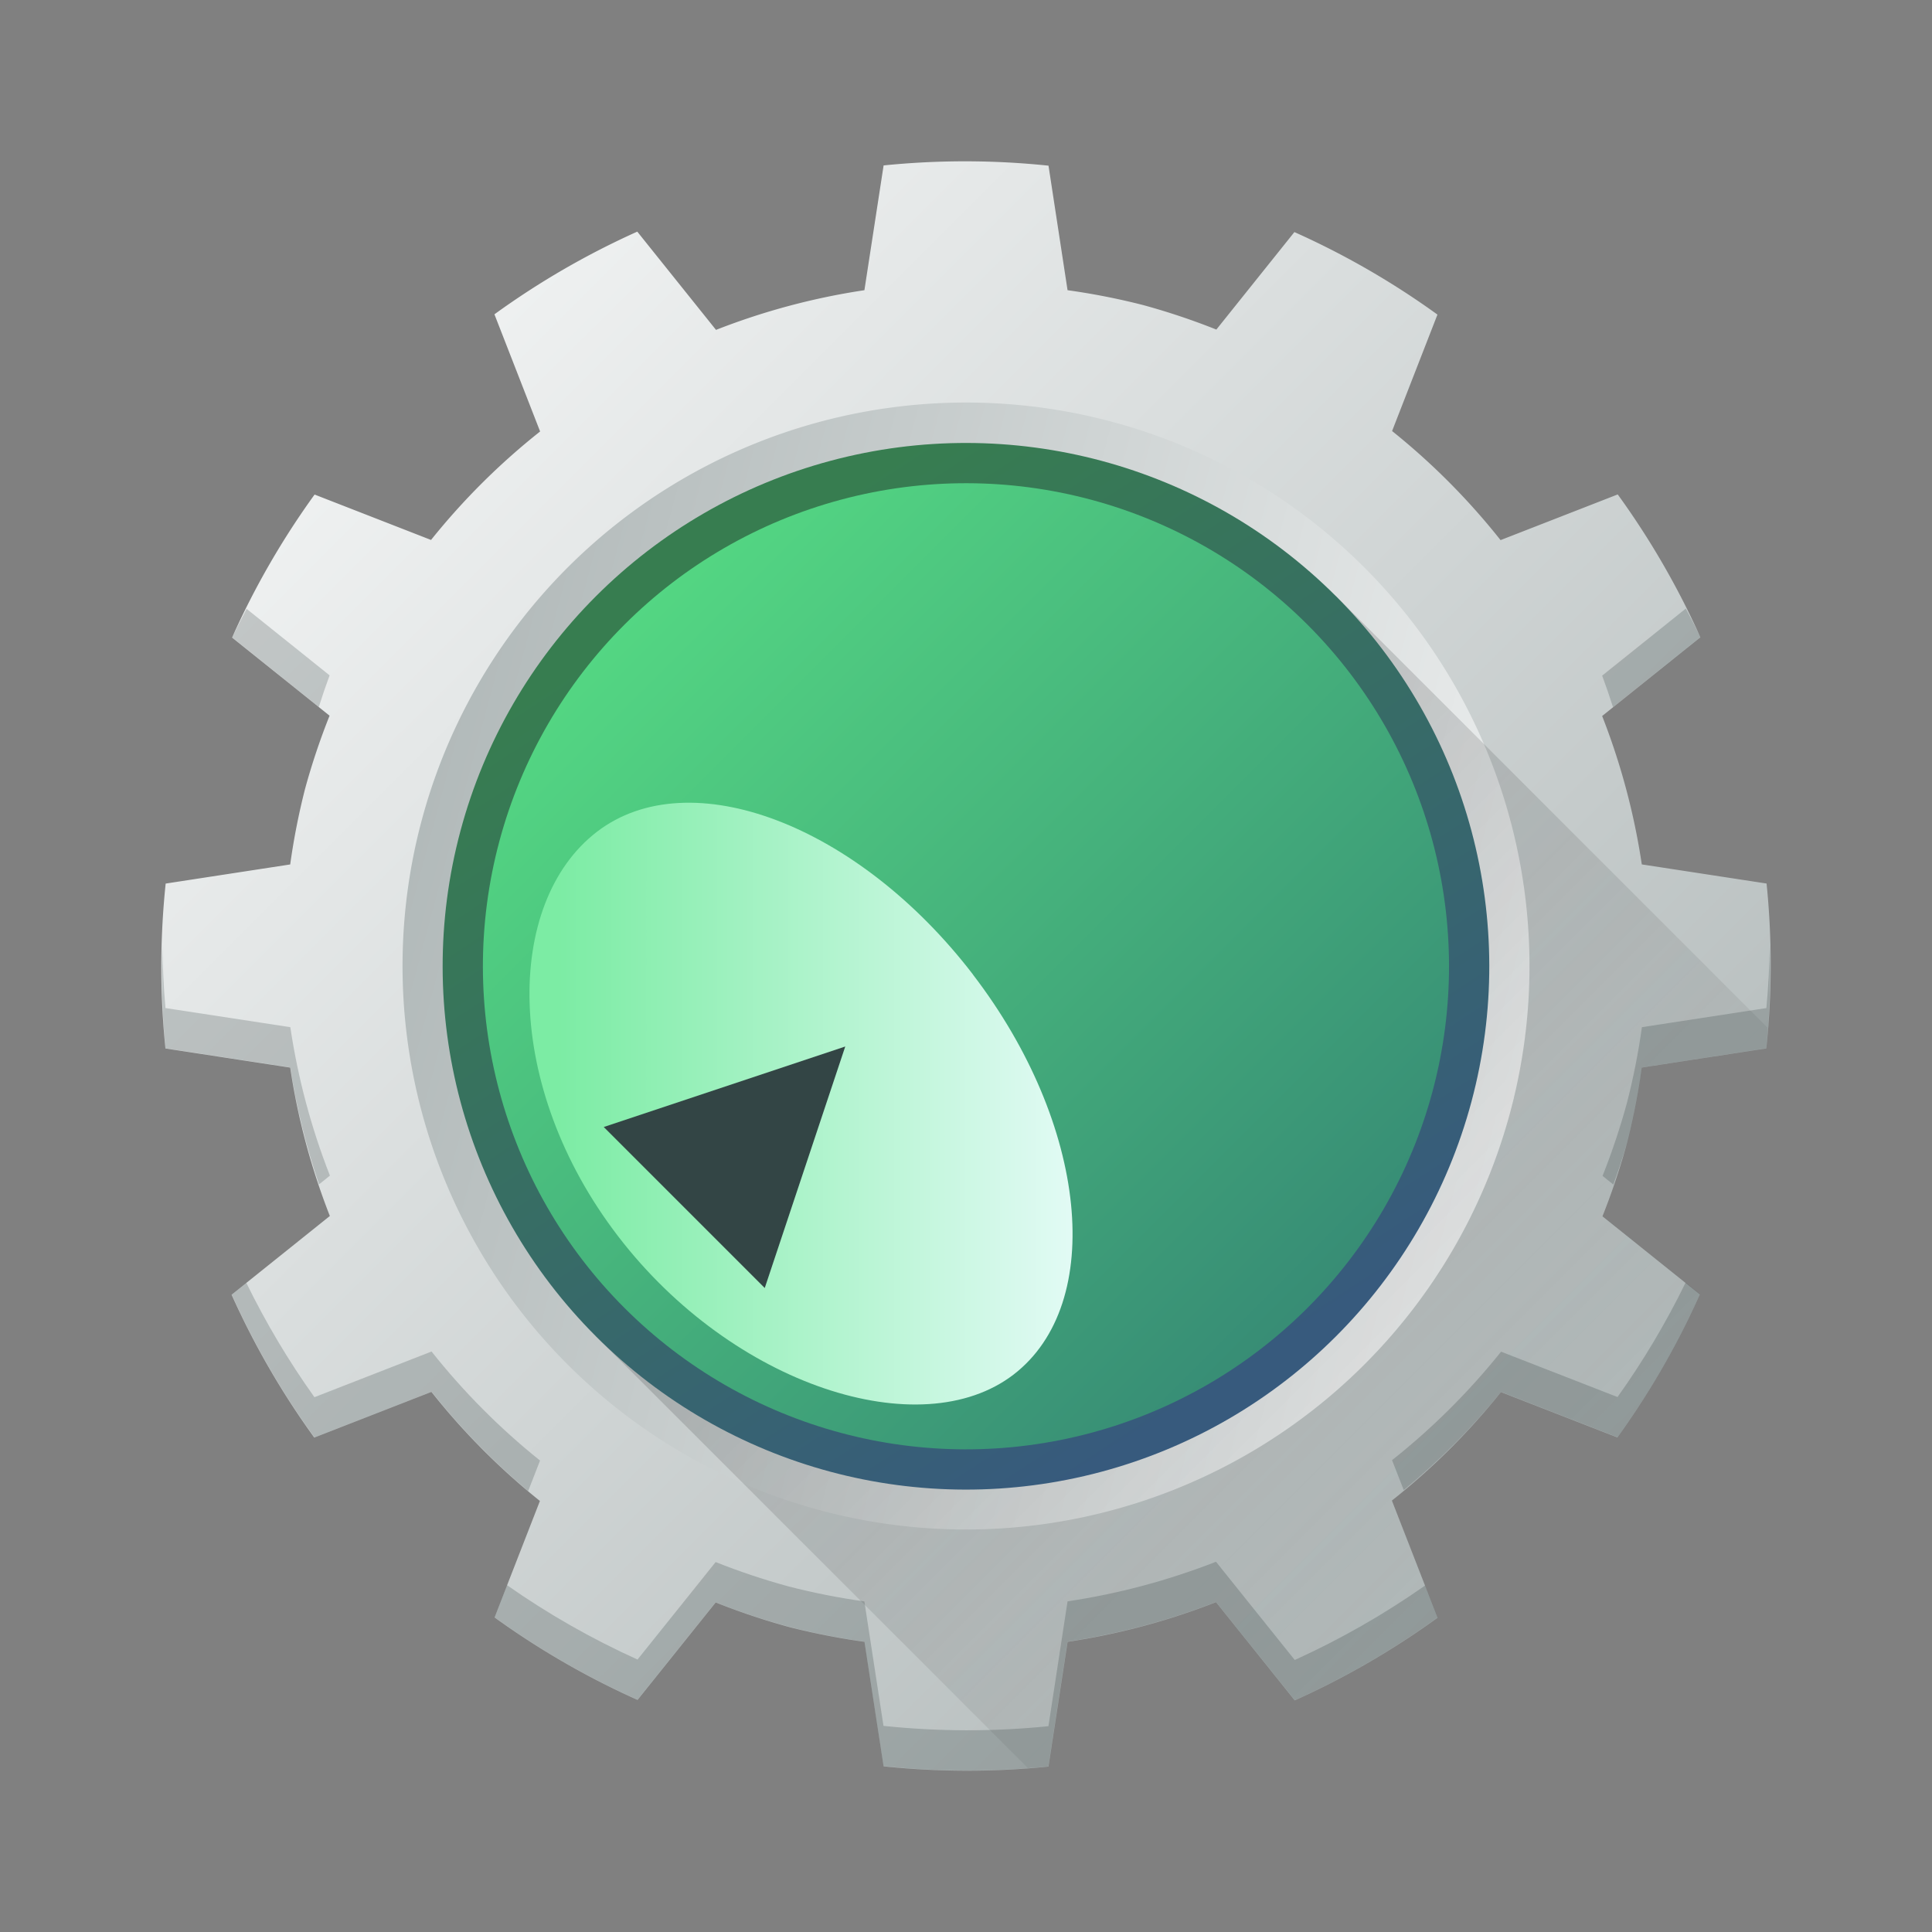
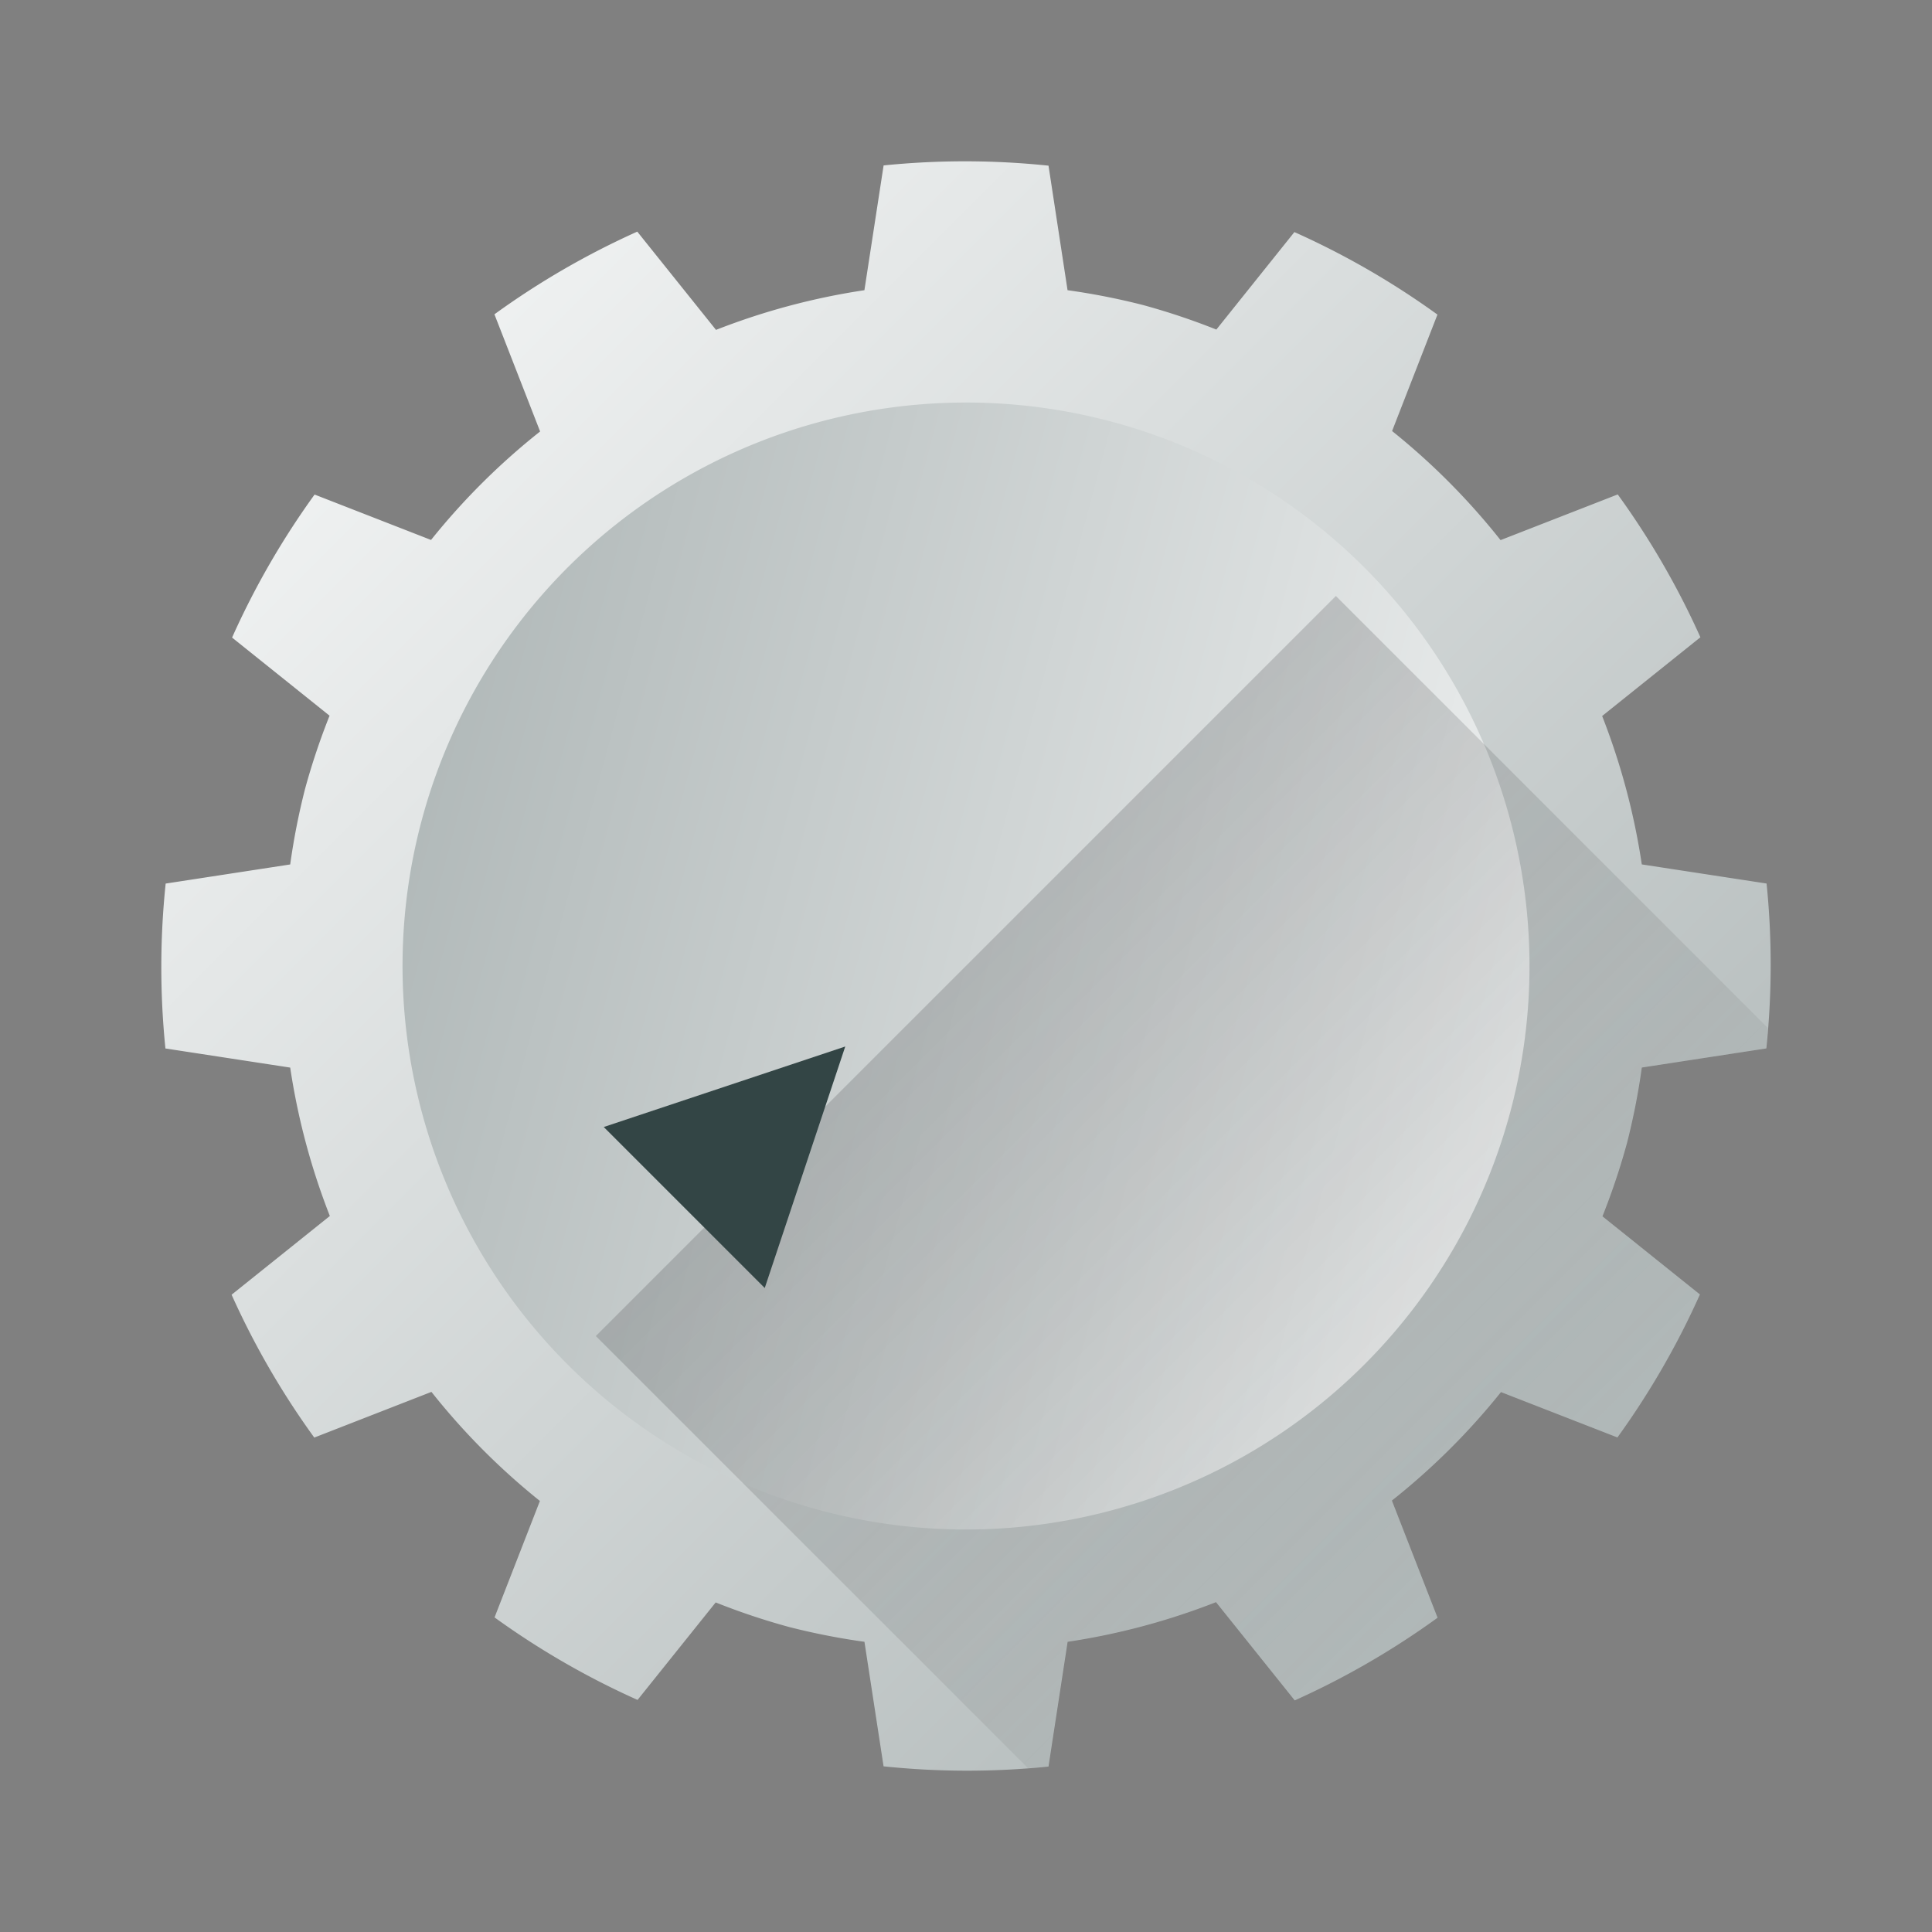
<svg xmlns="http://www.w3.org/2000/svg" xmlns:xlink="http://www.w3.org/1999/xlink" width="48px" height="48px" viewBox="0 0 48 48" preserveAspectRatio="none">
  <rect x="0" y="0" width="48" height="48" fill="#808080" stroke="none" />
  <defs>
    <linearGradient id="a" y1="13.444" x1="17.03" y2="29.398" x2="34.764" gradientUnits="userSpaceOnUse" gradientTransform="translate(-53.39-40.971)">
      <stop stop-color="#375a7d" />
      <stop offset="1" stop-color="#377d50" />
    </linearGradient>
    <linearGradient id="b" x1="-44.39" x2="-14.394" gradientUnits="userSpaceOnUse" gradientTransform="translate(58.788 33.941)">
      <stop stop-color="#b0b8b8" />
      <stop offset="1" stop-color="#eff1f1" />
    </linearGradient>
    <linearGradient id="c" y1="-25.453" x1="-42.779" y2="-11.201" x2="-18.1" gradientUnits="userSpaceOnUse">
      <stop stop-color="#338173" />
      <stop offset="1" stop-color="#54d883" />
    </linearGradient>
    <linearGradient id="d" x1="13.864" x2="27.05" gradientUnits="userSpaceOnUse">
      <stop stop-color="#7ceca4" />
      <stop offset="1" stop-color="#e5fbf7" />
    </linearGradient>
    <linearGradient id="e" y1="23" x1="24" y2="39" x2="40" gradientUnits="userSpaceOnUse">
      <stop stop-color="#292c2f" />
      <stop offset="1" stop-opacity="0" />
    </linearGradient>
    <linearGradient xlink:href="#b" id="f" y1="15.778" x1="3.242" y2="37" x2="40" gradientUnits="userSpaceOnUse" gradientTransform="matrix(-.966-.259.259-.966 40.971 53.39)" />
  </defs>
  <g color="#000000">
    <g stroke-linejoin="round" stroke-width="3">
      <circle fill="url(#b)" cx="29.394" cy="16.971" r="15" stroke-linecap="round" transform="rotate(15)" />
      <path fill="url(#f)" d="m21.952 43.884a20 20 0 0 0 4.097 .006l.475-3.1a17 17 0 0 0 3.687 -.985l1.956 2.441a20 20 0 0 0 3.549 -2.054l-1.135-2.911a17 17 0 0 0 2.71 -2.695l2.893 1.127a20 20 0 0 0 2.05 -3.553l-2.422-1.941a17 17 0 0 0 .609 -1.819 17 17 0 0 0 .369 -1.877l3.094-.475a20 20 0 0 0 .006 -4.097l-3.1-.475a17 17 0 0 0 -.985 -3.687l2.441-1.956a20 20 0 0 0 -2.054 -3.549l-2.911 1.135A17 17 0 0 0 34.586 10.709L35.713 7.816A20 20 0 0 0 32.159 5.766L30.22 8.188A17 17 0 0 0 28.4 7.579 17 17 0 0 0 26.523 7.21L26.05 4.116a20 20 0 0 0 -4.097 -.006L21.476 7.21A17 17 0 0 0 17.789 8.196L15.833 5.755a20 20 0 0 0 -3.549 2.054l1.135 2.911a17 17 0 0 0 -2.71 2.695L7.816 12.287a20 20 0 0 0 -2.05 3.553l2.422 1.941a17 17 0 0 0 -.609 1.819 17 17 0 0 0 -.369 1.877l-3.094.475a20 20 0 0 0 -.006 4.097l3.1.475a17 17 0 0 0 .985 3.687l-2.441 1.956a20 20 0 0 0 2.054 3.549l2.911-1.135a17 17 0 0 0 2.695 2.71l-1.127 2.893a20 20 0 0 0 3.553 2.05l1.941-2.422a17 17 0 0 0 1.819 .609 17 17 0 0 0 1.877 .369zm-1.575-6.361a14 14 0 0 1 -9.899 -17.146 14 14 0 0 1 17.146 -9.899 14 14 0 0 1 9.899 17.146 14 14 0 0 1 -17.146 9.899" />
    </g>
    <path opacity=".2" color-interpolation-filters="linearRGB" image-rendering="auto" color-rendering="auto" fill-rule="evenodd" d="m33.19 14.807l-18.387 18.387 10.736 10.734c.169-.013.338-.02.506-.037l.475-3.102c1.262-.189 2.499-.519 3.688-.984l1.957 2.441c1.25-.561 2.439-1.25 3.549-2.055l-1.135-2.91c1-.794 1.91-1.698 2.709-2.695l2.893 1.127c.803-1.111 1.491-2.301 2.051-3.553l-2.422-1.941c.237-.594.439-1.201.607-1.818.158-.618.283-1.245.371-1.877l3.092-.475c.018-.17.028-.34.041-.51z" color-interpolation="sRGB" text-rendering="auto" fill="url(#e)" shape-rendering="auto" />
    <g stroke-linejoin="round" stroke-width="3">
-       <path opacity=".2" fill="#172525" d="m41.883 15.12l-2.078 1.666c.096.259.186.52.27.783l2.172-1.74c-.116-.239-.237-.475-.363-.709m-35.758.006c-.124.235-.244.472-.359.711l2.154 1.727c.083-.264.172-.526.268-.785zm-2.092 8.361c-.029.854-.004 1.708.076 2.559l3.102.475c.152.987.392 1.959.715 2.904l.27-.217c-.466-1.188-.796-2.425-.984-3.688l-3.102-.475c-.046-.518-.071-1.038-.076-1.559m39.934.02c-.008.514-.036 1.027-.084 1.539l-3.092.475c-.088.632-.212 1.259-.371 1.877-.168.617-.371 1.224-.607 1.818l.268.215c.124-.341.238-.685.34-1.033.159-.618.283-1.245.371-1.877l3.092-.475c.082-.844.11-1.692.084-2.539m-2.092 8.361c-.484.992-1.05 1.943-1.691 2.842l-2.893-1.127c-.799.997-1.708 1.902-2.709 2.695l.291.744c.886-.729 1.696-1.547 2.418-2.439l2.893 1.127c.804-1.111 1.491-2.301 2.051-3.553zm-35.758.006l-.363.291c.561 1.25 1.25 2.439 2.055 3.549l2.91-1.135c.715.901 1.519 1.728 2.4 2.467l.295-.758c-.997-.799-1.902-1.708-2.695-2.709l-2.91 1.135c-.641-.898-1.207-1.848-1.691-2.84m24.09 6.928c-1.188.465-2.425.796-3.688.984l-.475 3.102c-1.363.138-2.736.135-4.098-.008l-.475-3.092c-.632-.088-1.259-.212-1.877-.371-.617-.168-1.224-.371-1.818-.607l-1.941 2.422c-1.136-.513-2.221-1.132-3.242-1.848l-.311.797c1.111.804 2.301 1.491 3.553 2.051l1.941-2.422c.594.237 1.201.439 1.818.607.618.159 1.245.283 1.877.371l.475 3.092c1.362.143 2.735.145 4.098.008l.475-3.102c1.262-.189 2.499-.519 3.688-.984l1.957 2.441c1.25-.561 2.439-1.25 3.549-2.055l-.311-.795c-1.019.716-2.104 1.335-3.238 1.85z" />
      <g stroke-linecap="round">
-         <circle fill="url(#a)" cx="-29.394" cy="-16.971" r="13" transform="matrix(-.966-.259.259-.966 0 0)" />
-         <circle fill="url(#c)" cx="-29.394" cy="-16.971" r="12" transform="matrix(-.966-.259.259-.966 0 0)" />
-       </g>
-       <path fill="url(#d)" d="m24.17 24.21c2.858 3.724 3.309 8.175 1.01 9.942-2.302 1.766-6.965.288-9.823-3.437-2.858-3.724-2.828-8.284-.526-10.05 2.302-1.766 6.484-.179 9.342 3.546" />
+         </g>
    </g>
  </g>
  <path fill="#334545" fill-rule="evenodd" d="m15 28l4 4 2-6z" />
</svg>